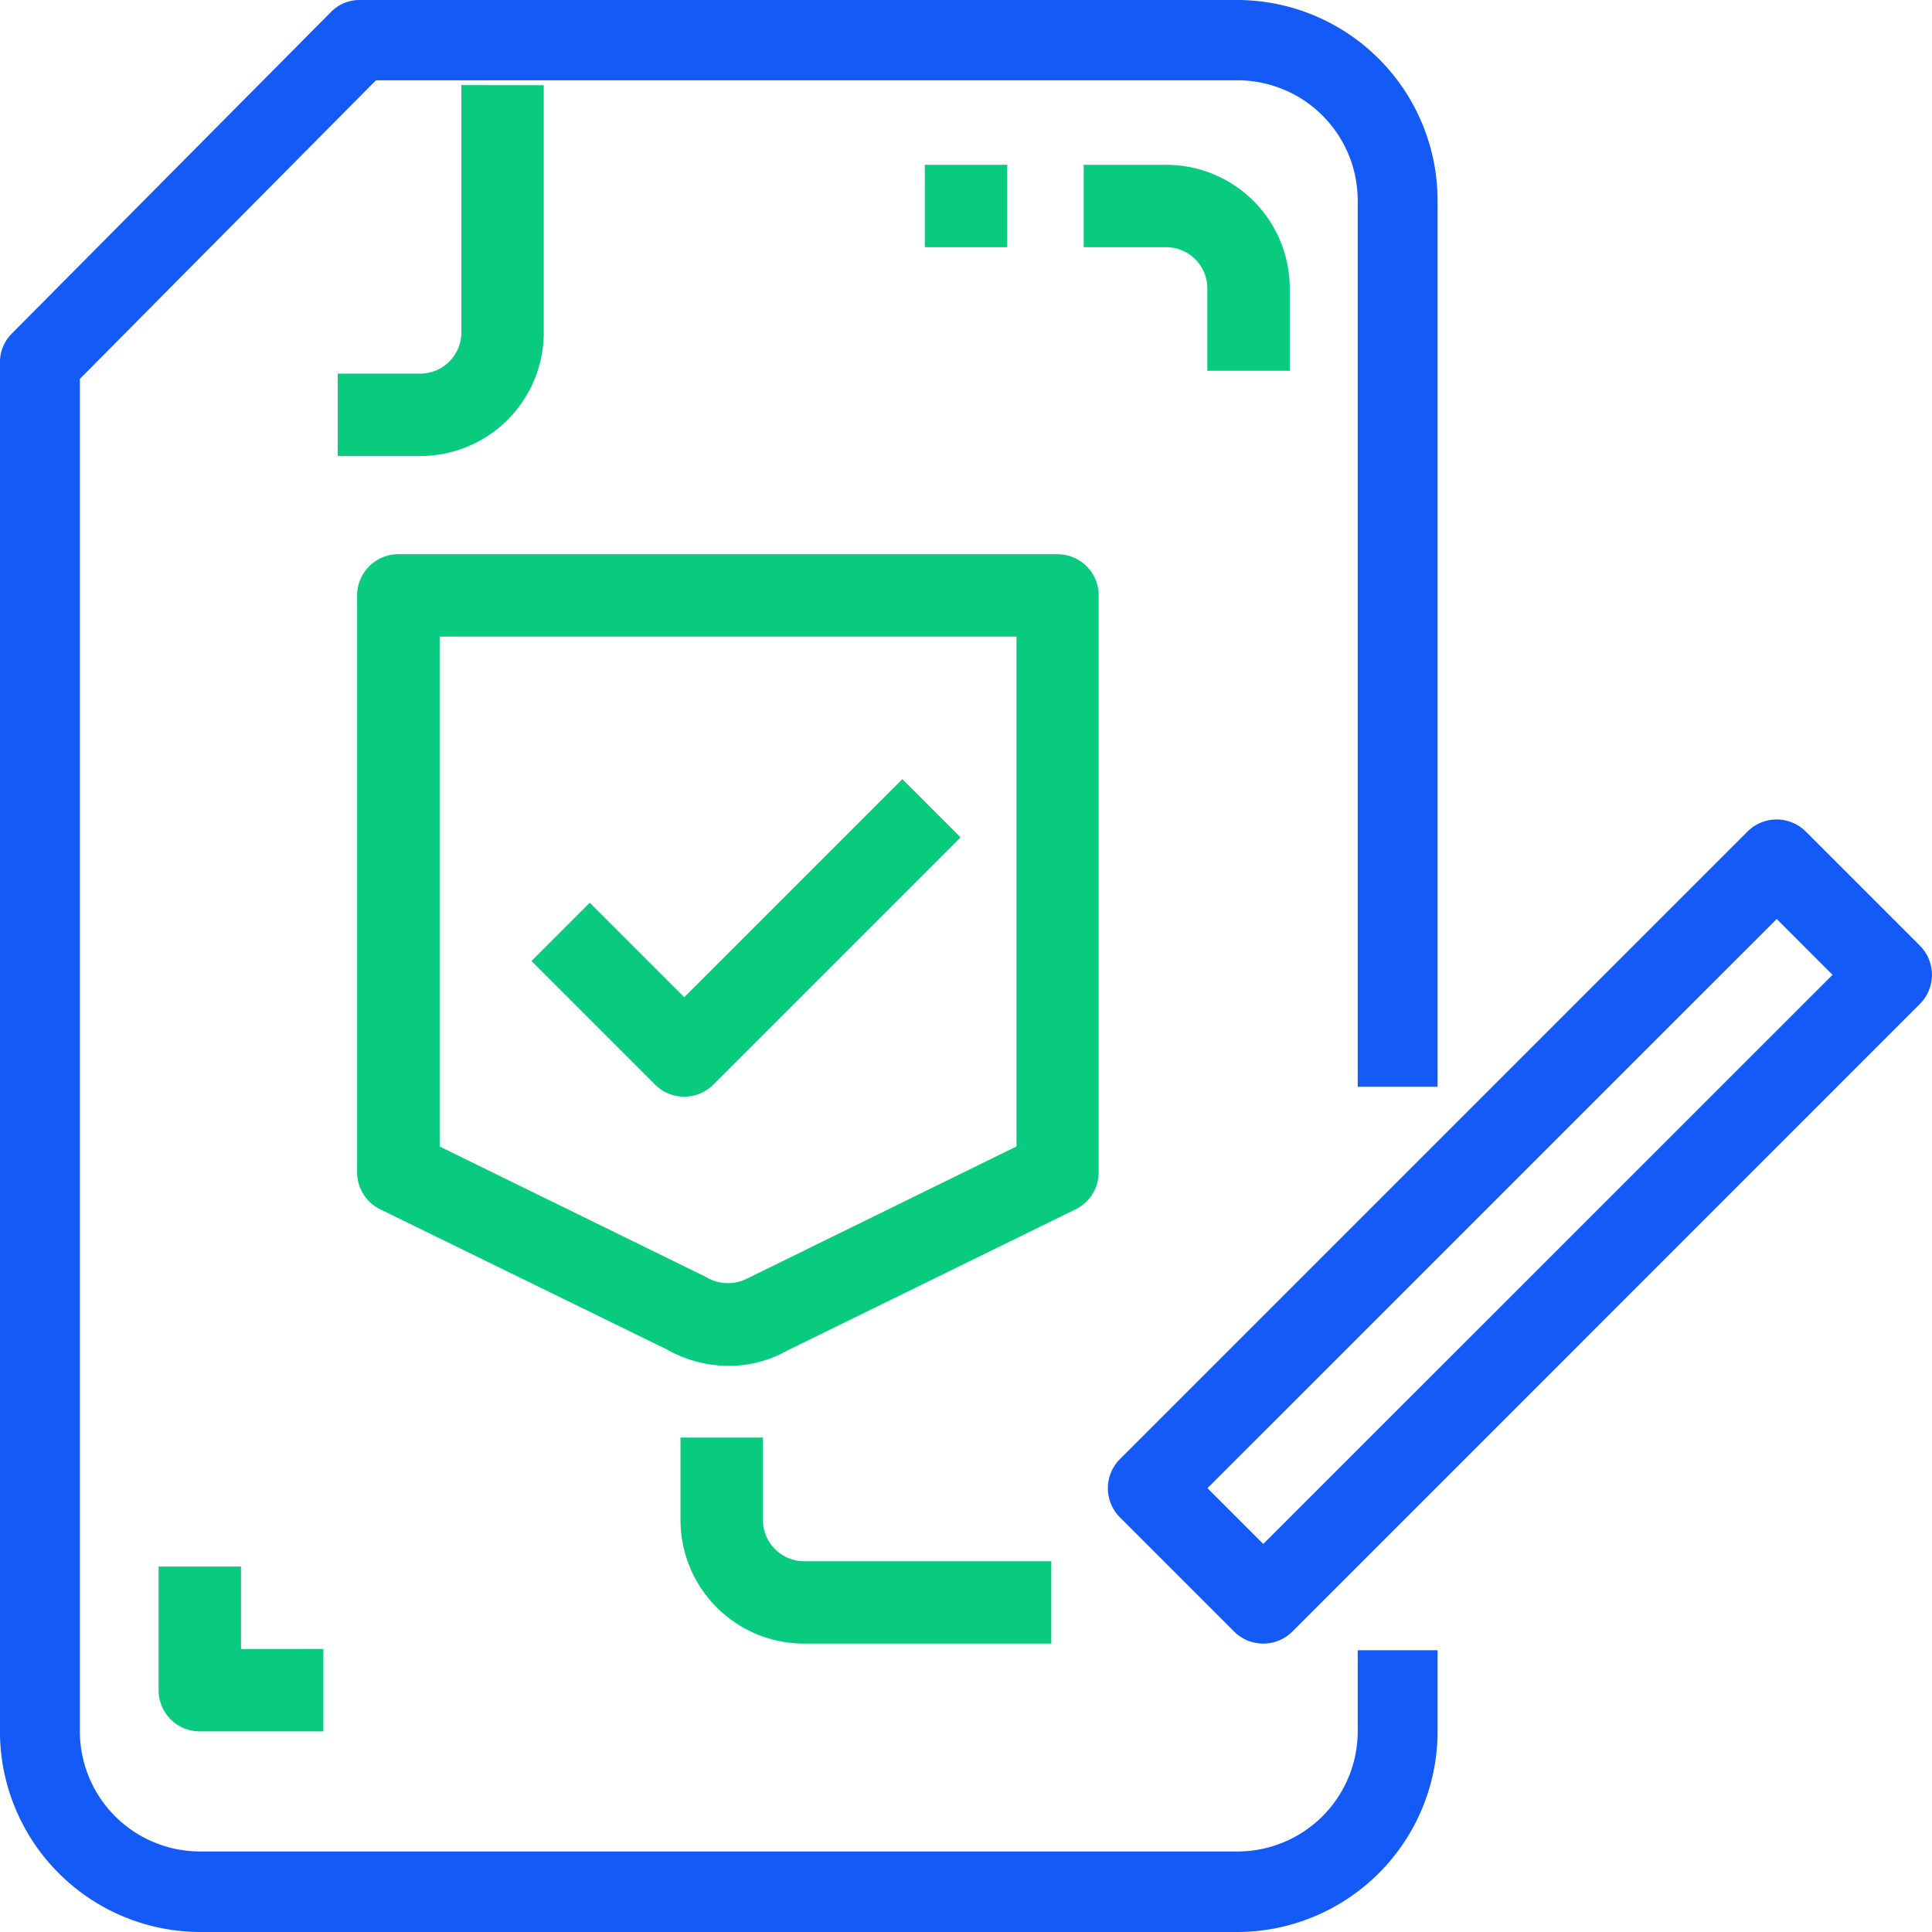
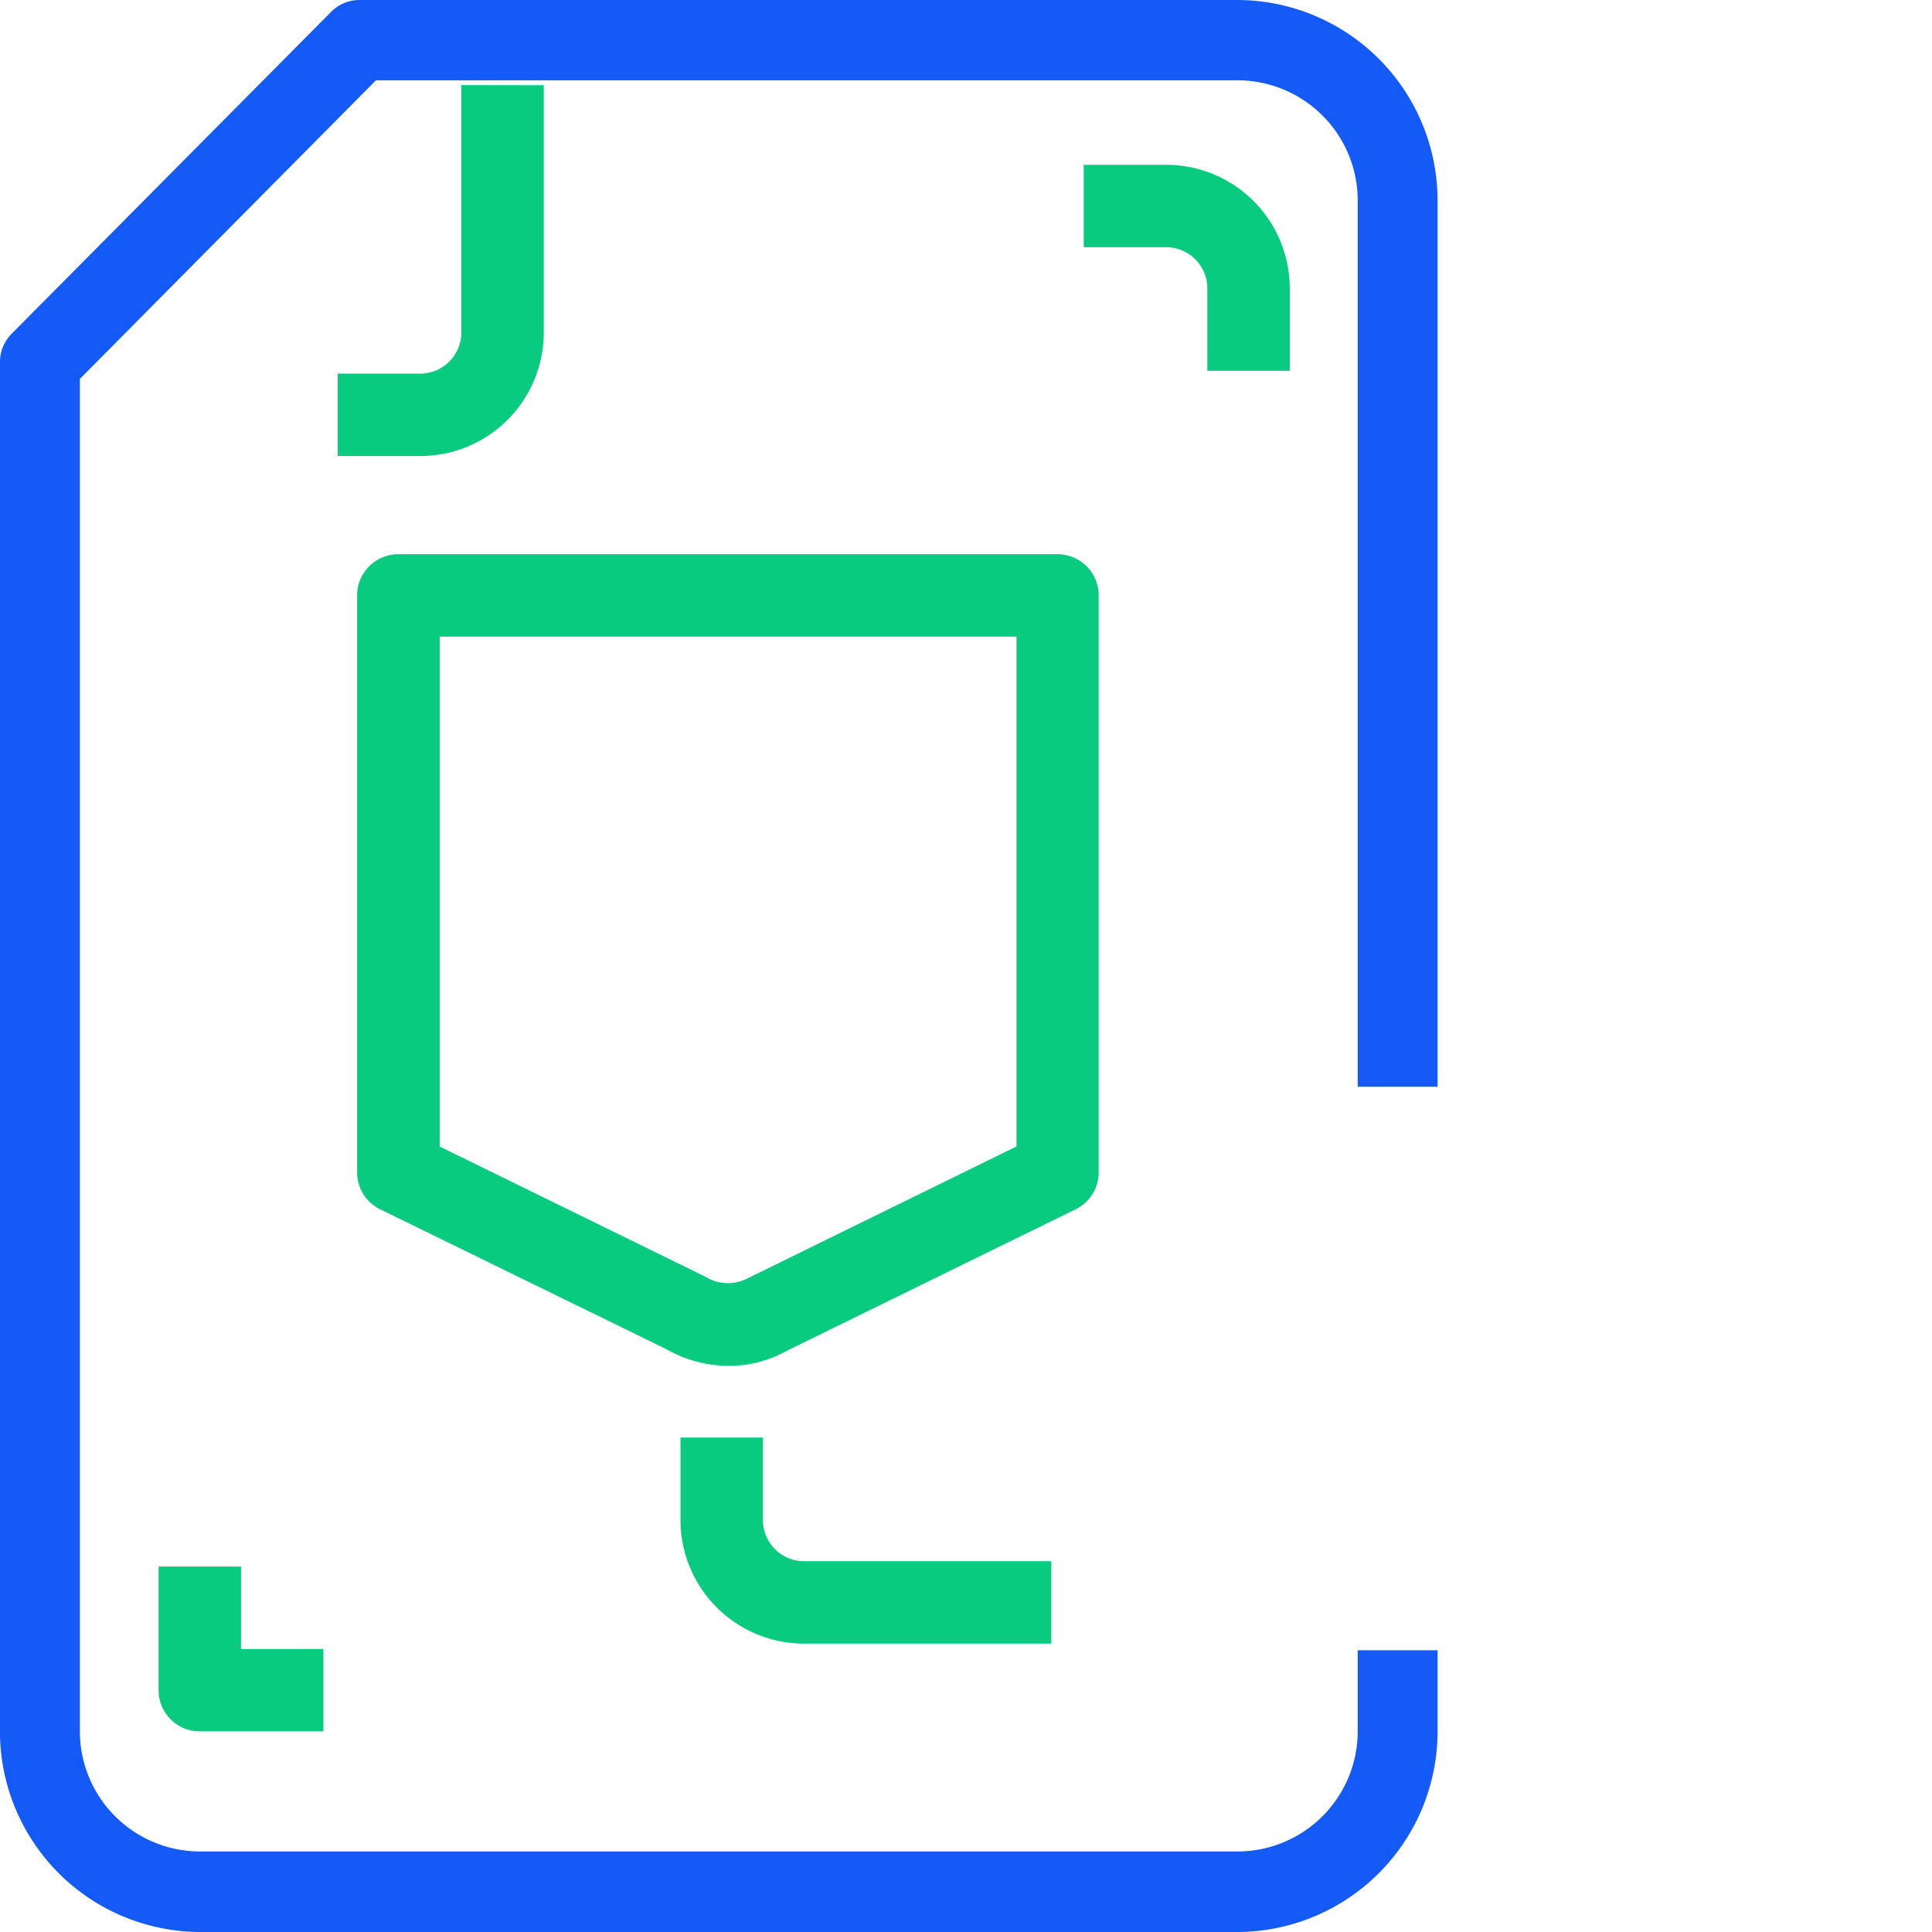
<svg xmlns="http://www.w3.org/2000/svg" width="44" height="44" viewBox="0 0 44 44">
  <g id="icon" transform="translate(-0.001)">
    <path id="Path_282" data-name="Path 282" d="M32.741,24.75V4.583A4.571,4.571,0,0,0,28.194,0H8.186a.906.906,0,0,0-.643.269L.267,7.6A.92.92,0,0,0,0,8.25V39.417A4.571,4.571,0,0,0,4.548,44H28.194a4.571,4.571,0,0,0,4.547-4.583V37.583H30.922v1.833a2.739,2.739,0,0,1-2.728,2.75H4.548a2.739,2.739,0,0,1-2.728-2.75V8.629l6.743-6.8H28.194a2.739,2.739,0,0,1,2.728,2.75V24.75Z" transform="translate(0)" fill="#135af7" />
    <path id="Path_283" data-name="Path 283" d="M56.149,10.667V16.3a.938.938,0,0,1-.938.938H53.334v1.877h1.877A2.815,2.815,0,0,0,58.026,16.3v-5.63Z" transform="translate(-45.641 -8.729)" fill="#09cb7f" />
-     <path id="Path_284" data-name="Path 284" d="M317.161,226.875l-2.6-2.6a.938.938,0,0,0-1.327,0l-14.292,14.292a.938.938,0,0,0,0,1.327l2.6,2.6a.938.938,0,0,0,1.327,0L317.161,228.2A.938.938,0,0,0,317.161,226.875ZM302.206,240.5l-1.271-1.271L313.9,226.267l1.271,1.271Z" transform="translate(-273.435 -205.337)" fill="#135af7" />
    <path id="Path_285" data-name="Path 285" d="M300.545,396.544v-1.877h-1.877v2.815a.938.938,0,0,0,.938.938h2.815v-1.877Z" transform="translate(-295.055 -358.989)" fill="#09cb7f" />
    <path id="Path_286" data-name="Path 286" d="M289.878,42.667H288v1.877h1.877a.938.938,0,0,1,.938.938v1.877h1.877V45.482A2.815,2.815,0,0,0,289.878,42.667Z" transform="translate(-263.318 -38.914)" fill="#09cb7f" />
    <path id="Path_287" data-name="Path 287" d="M111.952,149.333H96.939a.938.938,0,0,0-.938.938v13.137a.938.938,0,0,0,.525.844l6.526,3.19a2.85,2.85,0,0,0,1.407.375h0a2.672,2.672,0,0,0,1.33-.344l6.576-3.221a.938.938,0,0,0,.525-.844V150.271A.938.938,0,0,0,111.952,149.333Zm-.938,13.489-6.1,2.992a.976.976,0,0,1-.983-.028l-6.05-2.964V151.21h13.137v11.613Z" transform="translate(-87.867 -136.711)" fill="#09cb7f" />
-     <path id="Path_288" data-name="Path 288" d="M150.237,207.413l-4.967,4.967-2.152-2.152-1.327,1.327,2.815,2.815a.938.938,0,0,0,1.327,0l5.63-5.63Z" transform="translate(-129.686 -189.669)" fill="#09cb7f" />
    <path id="Path_289" data-name="Path 289" d="M184.149,386.815a.938.938,0,0,1-.938-.938V384h-1.877v1.877a2.815,2.815,0,0,0,2.815,2.815h5.63v-1.877Z" transform="translate(-165.835 -351.26)" fill="#09cb7f" />
-     <rect id="Rectangle_42" data-name="Rectangle 42" width="1.877" height="1.877" transform="translate(21.063 3.753)" fill="#09cb7f" />
  </g>
</svg>